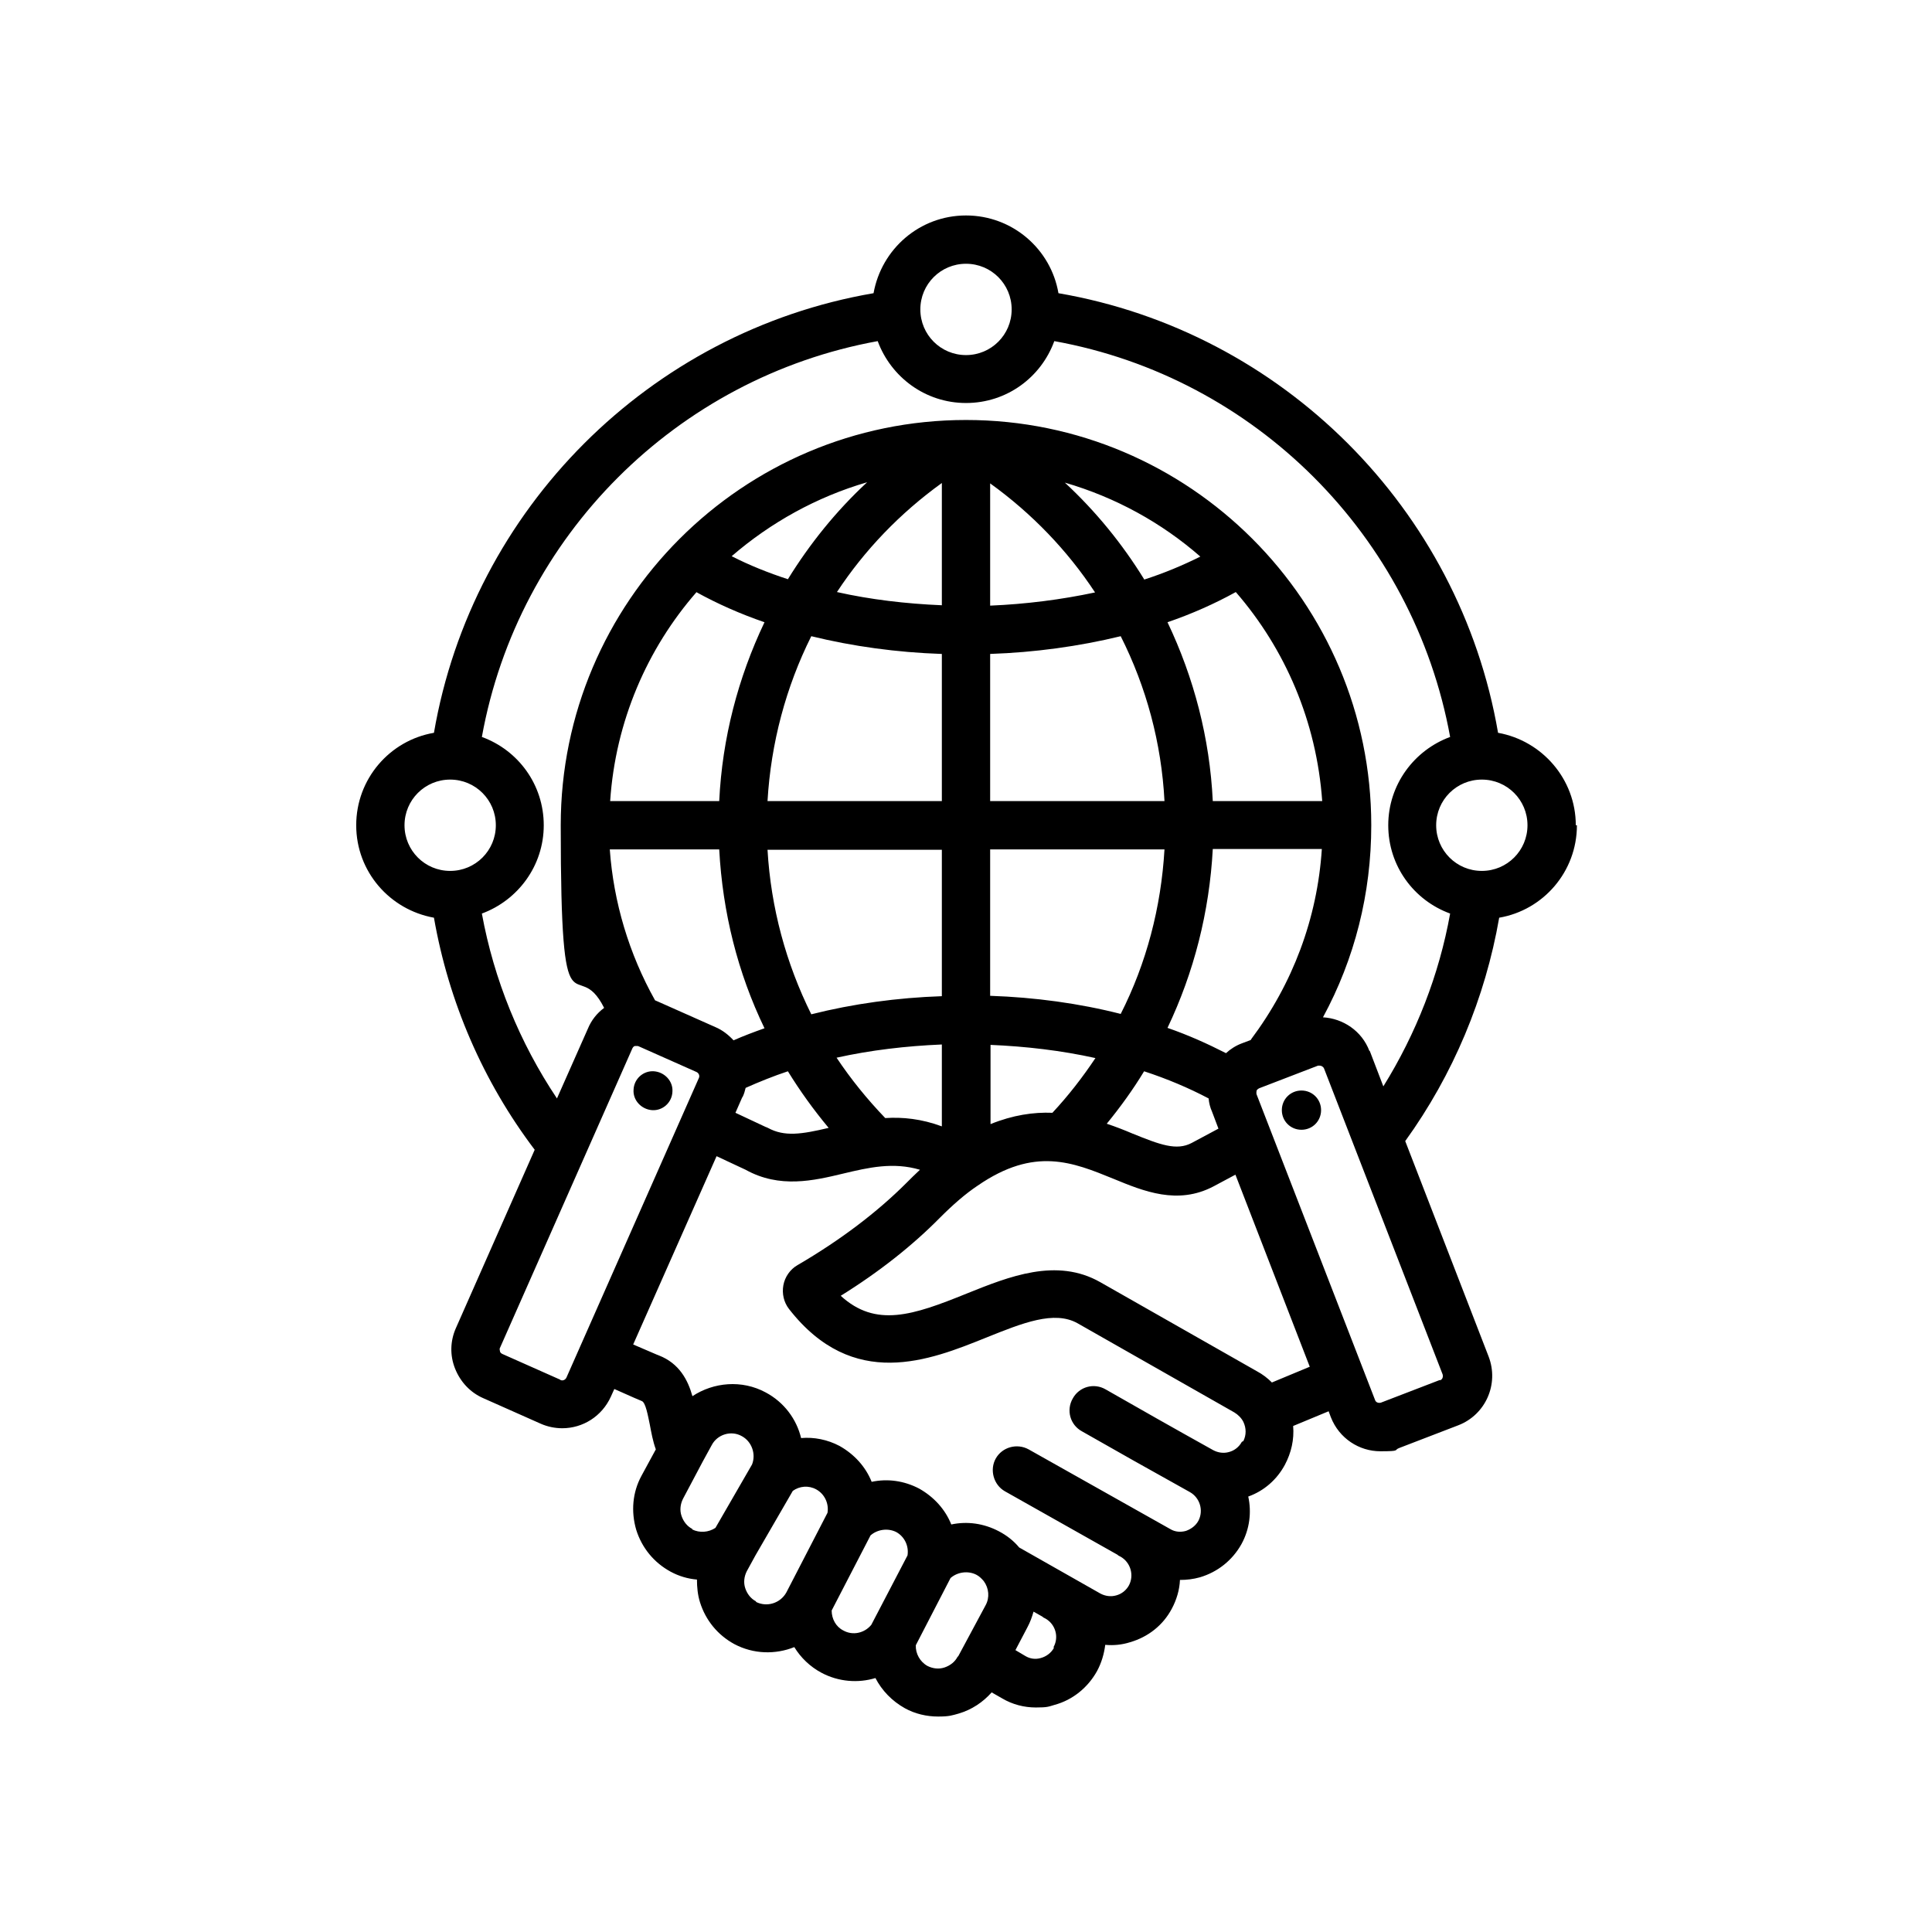
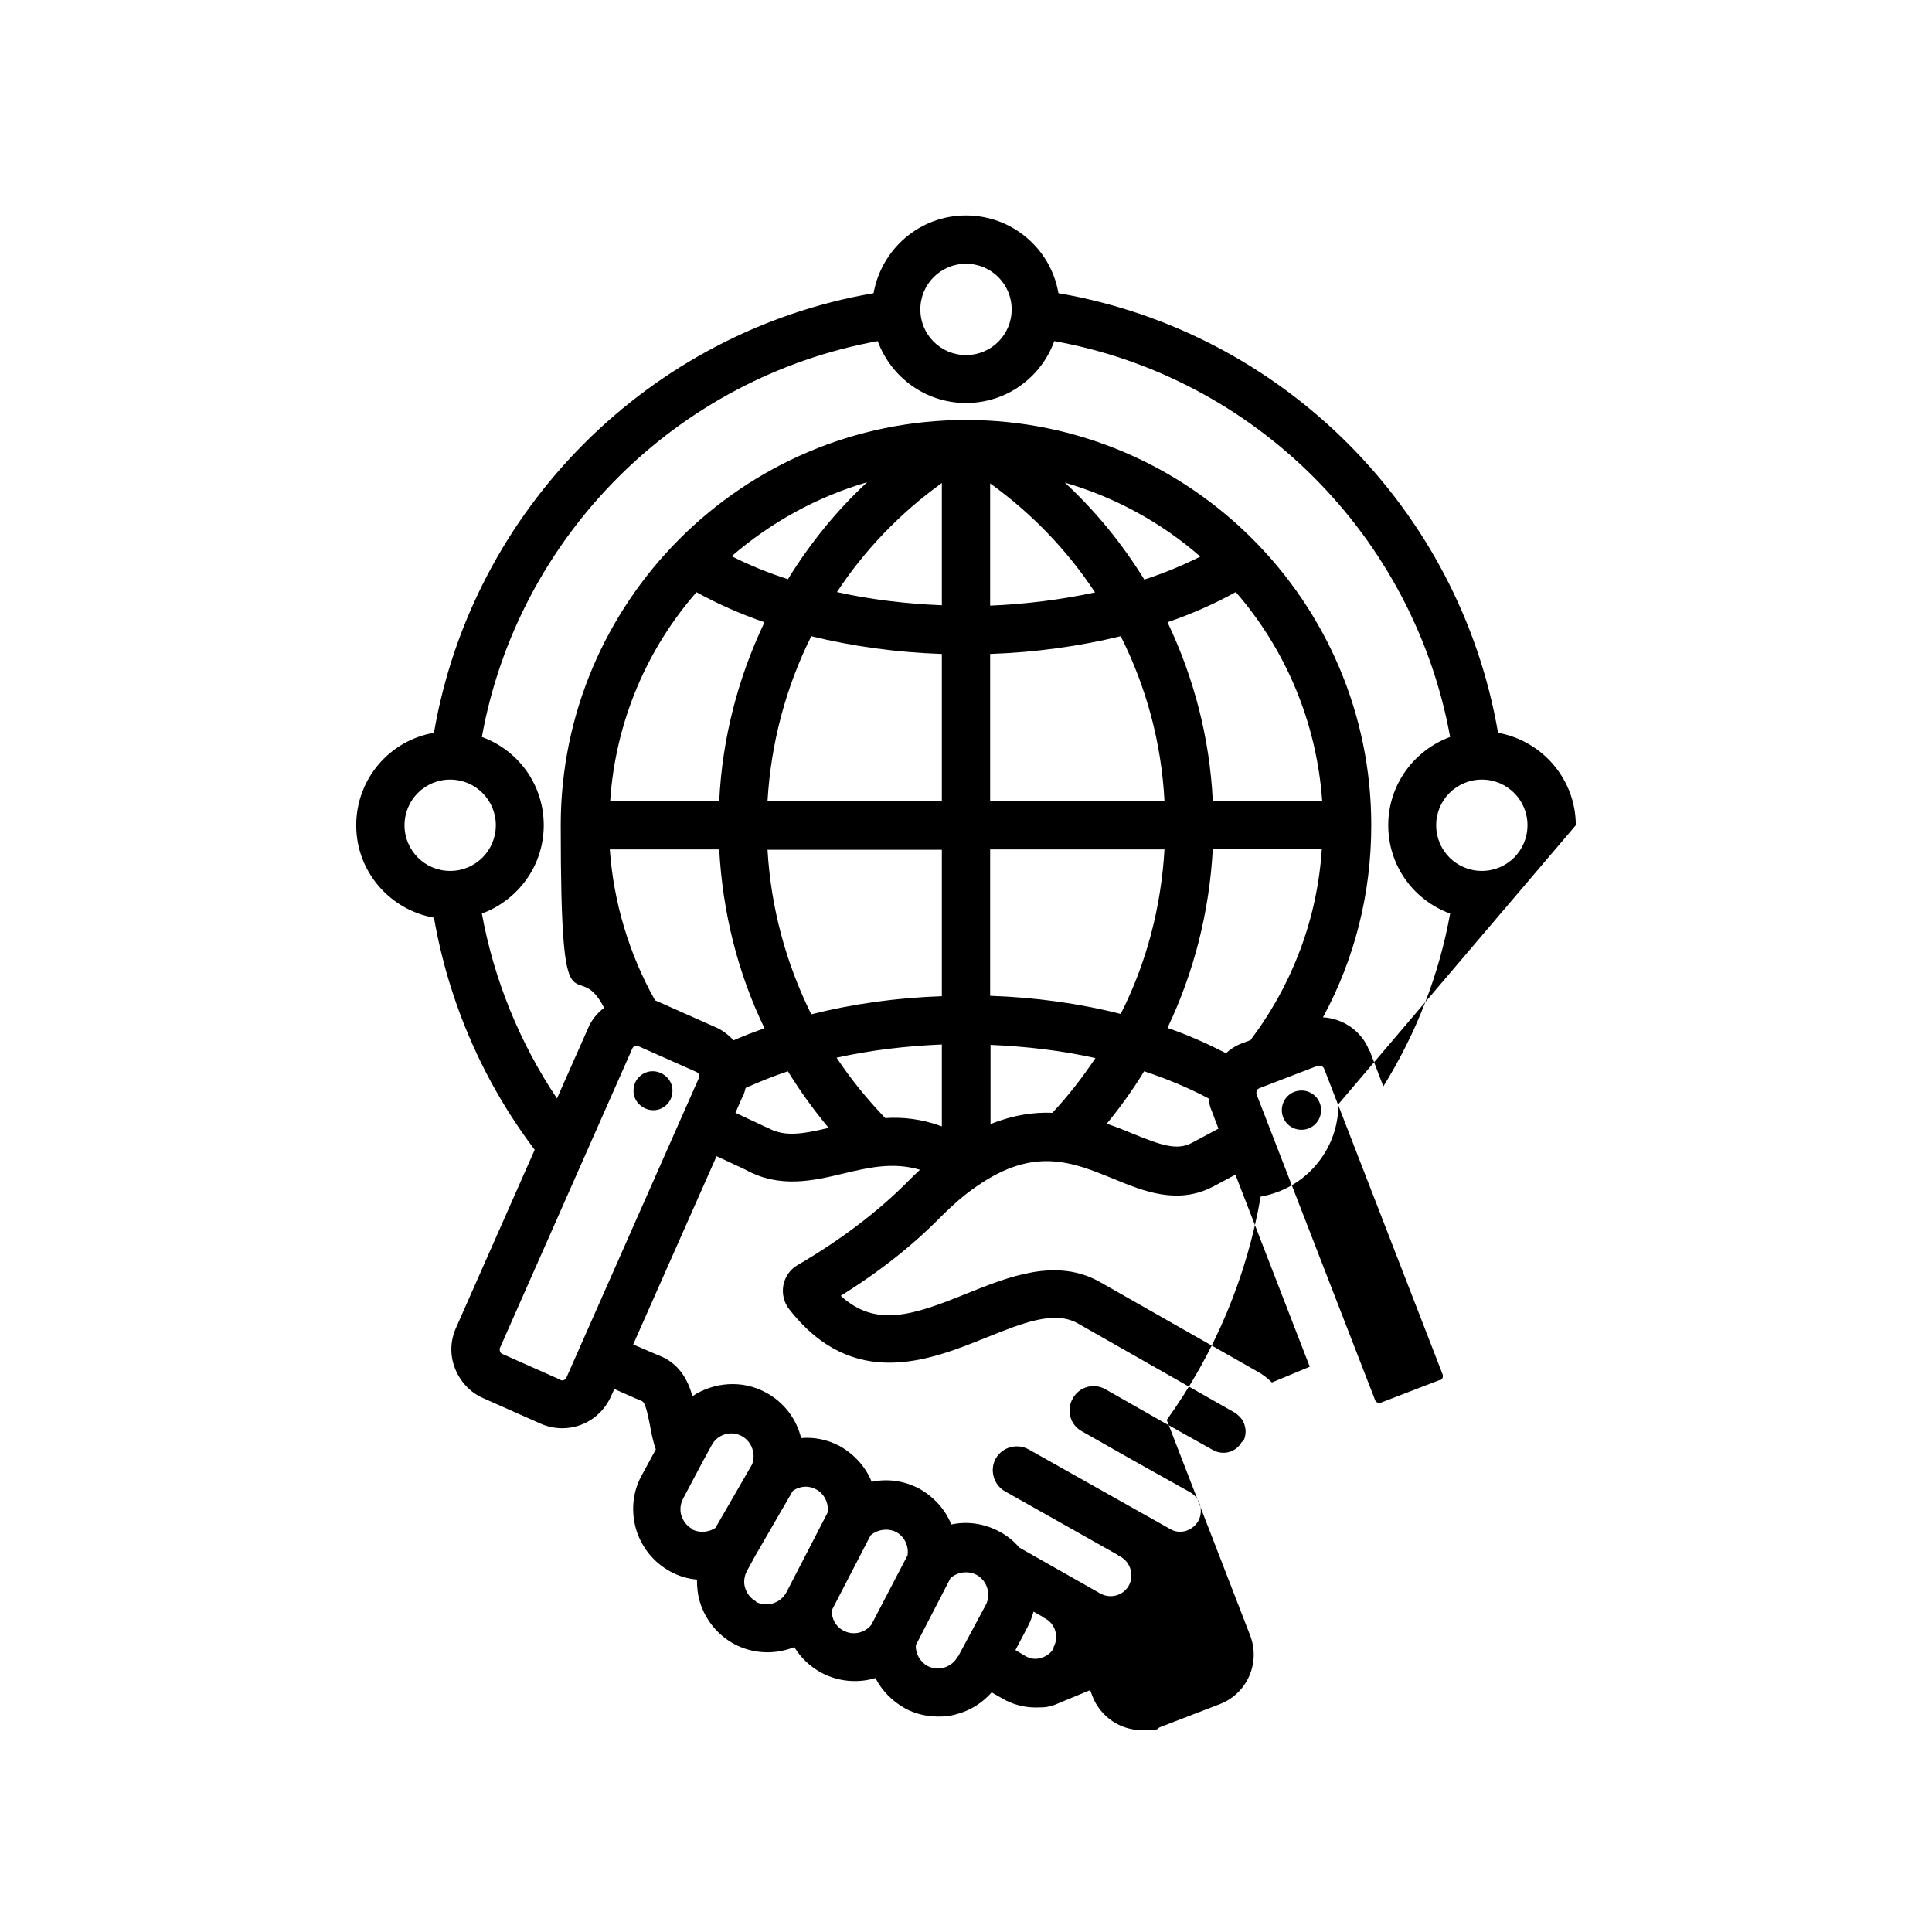
<svg xmlns="http://www.w3.org/2000/svg" id="Layer_1" viewBox="0 0 512 512">
  <defs>
    <style>      .st0 {        fill-rule: evenodd;      }    </style>
  </defs>
-   <path class="st0" d="M417.6,218.7c0-12.2-8.9-22.4-20.6-24.5-10.2-59.4-57.2-106.3-116.5-116.5-2-11.7-12.2-20.6-24.5-20.6s-22.4,8.9-24.5,20.6c-59.4,10.2-106.3,57.2-116.5,116.5-11.7,2-20.6,12.2-20.6,24.5s8.9,22.4,20.6,24.5c3.9,22.3,13,43.4,26.7,61.5l-20.9,47.3c-1.5,3.4-1.6,7.2-.2,10.7,1.4,3.5,4,6.3,7.4,7.8l15.3,6.8c1.8.8,3.8,1.2,5.7,1.2,5.4,0,10.5-3.1,12.9-8.4l.9-2c5.1,2.3,6.6,2.9,7.3,3.2,1,.4,1.6,3.8,2.1,6.2.4,2.1.8,4.4,1.6,6.6l-3.8,7c-2.4,4.4-2.8,9.5-1.4,14.3,1.5,4.8,4.7,8.7,9.1,11.1,2.2,1.2,4.6,1.9,7,2.1,0,2,.2,4.1.8,6,1.5,4.8,4.7,8.7,9.1,11.1,5.1,2.7,10.9,2.8,15.9.8,1.7,2.8,4.2,5.2,7.2,6.8,4.5,2.4,9.7,2.8,14.3,1.4,1.7,3.3,4.4,6.1,7.8,8,2.7,1.5,5.8,2.2,8.8,2.2s3.7-.3,5.5-.8c3.4-1,6.4-3,8.7-5.6l2.8,1.6c2.7,1.6,5.8,2.4,8.9,2.4s3.3-.2,5-.7c4.8-1.3,8.8-4.6,11.2-8.9,1.2-2.2,1.9-4.6,2.2-7,2.2.2,4.4,0,6.6-.7,4.8-1.4,8.7-4.5,11-8.8,1.3-2.4,2.1-5.1,2.2-7.7,1.8,0,3.5-.2,5.3-.7,4.7-1.4,8.6-4.5,11-8.8,2.2-4,2.7-8.5,1.8-12.6,4.2-1.5,7.6-4.5,9.7-8.4,1.7-3.2,2.5-6.7,2.2-10.3l9.4-3.9.6,1.6c2.2,5.6,7.5,9,13.1,9s3.4-.3,5.1-.9l15.6-6c7.2-2.8,10.8-10.9,8-18.2l-22.1-57.1c12.7-17.6,21.2-37.9,24.9-59.2,11.7-2,20.6-12.2,20.6-24.5h0ZM404.8,218.7c0,6.7-5.4,12.1-12.1,12.1s-12.1-5.4-12.1-12.1,5.4-12.1,12.1-12.1,12.1,5.4,12.1,12.1ZM256,69.9c6.7,0,12.1,5.4,12.1,12.1s-5.4,12.1-12.1,12.1-12.1-5.4-12.1-12.1,5.4-12.1,12.1-12.1ZM107.2,218.7c0-6.7,5.4-12.1,12.1-12.1s12.1,5.4,12.1,12.1-5.4,12.1-12.1,12.1-12.1-5.4-12.1-12.1ZM148.4,365.6l-15.3-6.8c-.4-.2-.6-.5-.6-.7,0-.2-.2-.6,0-.9l35.1-79.4c.2-.4.5-.6.7-.6.1,0,.3,0,.5,0s.3,0,.5.1l15.3,6.8c.6.3.9,1,.6,1.6l-35.1,79.4c-.3.6-1,.9-1.6.6ZM196.8,290.7c.4-.8.6-1.6.8-2.4,3.6-1.6,7.3-3.1,11.2-4.4,3.2,5.2,6.8,10.2,10.8,15-7.2,1.7-11.7,2.4-16.1,0-.1,0-.3-.2-.5-.2l-8.1-3.8,1.8-4.1ZM234.6,296.3c-4.8-5-9.1-10.3-12.9-16,9-2,18.4-3.1,27.9-3.5v21.7c-5.4-2-10.4-2.5-15-2.2h0ZM262.4,225.1h46.2c-.9,15.4-4.8,30.2-11.6,43.6-11-2.8-22.7-4.4-34.6-4.8v-38.9ZM262.4,212.3v-39c11.8-.4,23.5-2,34.6-4.7,6.8,13.5,10.8,28.3,11.6,43.7h-46.2ZM262.4,160.4v-32.3c11.1,8,20.5,17.8,27.8,28.9-8.9,1.9-18.3,3.1-27.8,3.5h0ZM249.6,128.1v32.3c-9.5-.4-18.9-1.5-27.8-3.5,7.3-11.1,16.7-20.9,27.8-28.9h0ZM249.6,173.3v39h-46.2c.9-15.4,4.9-30.3,11.6-43.7,11,2.7,22.7,4.3,34.5,4.7ZM249.6,225.1v38.9c-11.8.4-23.5,2-34.6,4.8-6.7-13.5-10.7-28.2-11.6-43.6h46.2ZM262.4,276.9c9.5.4,18.9,1.5,27.9,3.5-3.4,5.1-7.2,10-11.4,14.5-5-.2-10.5.6-16.4,3v-21h0ZM303.2,283.9c6.1,2,11.8,4.4,17.1,7.2.1,1.2.4,2.4.9,3.5l1.7,4.5-7.1,3.8c-4,2.1-8.3.5-15.7-2.5-2.1-.9-4.4-1.8-6.8-2.6,3.6-4.4,7-9.1,9.9-13.9h0ZM331.5,275.6l-2.4.9c-1.6.6-3,1.5-4.2,2.6-4.9-2.5-10-4.8-15.5-6.7,7-14.7,11.1-30.7,12-47.4h28.9c-1.2,18.4-7.7,35.7-18.8,50.5h0ZM321.4,212.3c-.8-16.7-5-32.7-12-47.4,6.4-2.2,12.5-4.9,18.1-8,13.1,15.1,21.4,34.3,22.9,55.4h-28.9ZM303.2,153.5c-5.8-9.4-12.8-18-21-25.6,13.4,3.9,25.6,10.6,35.9,19.6-4.6,2.3-9.6,4.4-14.9,6.1h0ZM208.8,153.5c-5.2-1.7-10.2-3.7-14.9-6.1,10.3-8.9,22.5-15.7,35.9-19.6-8.2,7.6-15.2,16.3-21,25.7h0ZM184.5,156.9c5.6,3.1,11.7,5.8,18.1,8-7,14.7-11.2,30.7-12,47.4h-28.9c1.4-21.1,9.8-40.4,22.9-55.4ZM190.6,225.1c.9,16.7,4.9,32.7,12,47.4-2.8,1-5.5,2-8.2,3.2-1.3-1.4-2.9-2.7-4.8-3.5l-15.3-6.8c-.2-.1-.5-.2-.7-.3-6.9-12.3-11-26-12-40h29ZM183.5,405.2c-1.4-.7-2.4-2-2.9-3.5s-.3-3.1.4-4.5l5.3-10s0,0,0,0l2.3-4.2c1.5-2.9,5.2-4,8-2.4,2.6,1.4,3.8,4.7,2.7,7.5l-9.7,16.8c-1.8,1.2-4.2,1.4-6.2.4ZM200.4,424.4c-1.4-.7-2.4-2-2.9-3.5s-.3-3.1.4-4.5l2.3-4.2,9.9-17.1c1.8-1.3,4.2-1.5,6.2-.4,2.2,1.2,3.4,3.7,3,6.2l-10.9,21.1c-1.6,2.9-5.2,4-8.1,2.5ZM223.5,432.1c-2-1-3.1-3.1-3.1-5.3l10.3-19.9c1.8-1.6,4.6-2,6.8-.9,2.2,1.2,3.4,3.7,3,6.2l-9.6,18.4c-1.8,2.2-4.9,2.9-7.4,1.5ZM253.8,439c-.7,1.4-2,2.4-3.5,2.9-1.5.5-3.1.3-4.5-.4-2-1.1-3.2-3.3-3.1-5.5l9.2-17.8c1.8-1.6,4.6-2,6.8-.9.8.4,1.4,1,2,1.7,1.4,1.9,1.6,4.4.5,6.4l-7.3,13.6ZM279.3,436.7c-.7,1.3-2,2.3-3.5,2.7-1.4.4-2.8.2-4-.5l-2.7-1.6,3.2-6.1c.7-1.3,1.2-2.7,1.6-4.1l2.3,1.3c.2.2.5.4.8.5,2.7,1.5,3.7,4.9,2.2,7.6h0ZM329.1,382.1c-.7,1.3-1.9,2.3-3.4,2.7-1.4.4-2.9.2-4.2-.5,0,0,0,0,0,0-10.6-5.9-19.4-10.9-28.5-16.1-3.1-1.8-7-.7-8.7,2.4-1.8,3.1-.7,7,2.4,8.7,9.1,5.2,18,10.2,28.6,16.1,2.7,1.5,3.7,4.9,2.3,7.6-.7,1.3-1.9,2.2-3.3,2.7-1.4.4-2.9.3-4.2-.5l-37.5-21.1c-3.1-1.7-7-.6-8.7,2.4s-.6,7,2.4,8.7l29.8,16.8c.2.2.5.4.8.5,2.7,1.5,3.7,4.9,2.3,7.6-.7,1.3-1.9,2.3-3.4,2.7-1.4.4-2.9.2-4.2-.5l-21.5-12.2c-1.5-1.8-3.3-3.2-5.4-4.3-4-2.1-8.4-2.7-12.6-1.8-1.6-4-4.6-7.3-8.5-9.5-4-2.1-8.4-2.7-12.6-1.8-1.6-4-4.6-7.3-8.5-9.5-3.2-1.7-6.8-2.4-10.2-2.1-1.2-5-4.5-9.5-9.4-12.1-6.3-3.4-13.8-2.7-19.4,1-1.2-4.3-3.5-8.7-8.9-10.8-.6-.2-2.3-1-6.8-2.9l22.1-49.9,7.7,3.6c9,5,18,2.9,25.9,1,6.7-1.6,13.2-3.1,20.3-1-1.2,1.1-2.4,2.3-3.6,3.5-7.7,7.7-17.4,15.1-28.9,21.8-1.9,1.1-3.3,3.1-3.7,5.3-.4,2.2.1,4.5,1.5,6.3,17,21.8,37.3,13.6,52.2,7.6,9.7-3.9,18.1-7.3,24.3-3.8l41.5,23.6c1,.6,1.9,1.5,2.4,2.5.8,1.7.8,3.5,0,5.1h0ZM337.1,366.4c-1.2-1.2-2.5-2.2-4-3l-41.5-23.6c-11.6-6.6-24.2-1.5-35.4,3-14.3,5.8-24.1,9.1-33.4.6,10.3-6.4,19.1-13.4,26.3-20.7,3.4-3.4,6.7-6.3,10-8.5,15.1-10.4,25.2-6.2,36-1.8,8,3.3,17,7,26.5,2l5.8-3.1,19.7,50.9-10.1,4.2ZM381.6,365.7l-15.6,6c-.6.2-1.4,0-1.6-.7l-31.4-81c-.1-.4,0-.7,0-.9,0-.2.3-.5.7-.7l15.6-6c.1,0,.3,0,.4,0,.5,0,1,.3,1.2.8l31.4,81c.2.6,0,1.4-.7,1.6h0ZM362.9,278.5c-2-5.3-7-8.6-12.3-8.9,8.4-15.5,12.8-32.8,12.8-50.9,0-59.2-48.2-107.4-107.4-107.4s-107.4,48.2-107.4,107.4,4,33.5,11.5,48.4c-1.9,1.4-3.4,3.3-4.3,5.5l-8.2,18.5c-9.9-14.8-16.7-31.5-19.9-49,9.5-3.5,16.4-12.6,16.4-23.4s-6.8-19.9-16.4-23.4c9.6-53.2,51.6-95.2,104.9-104.9,3.5,9.5,12.6,16.4,23.4,16.4s19.9-6.8,23.4-16.4c53.2,9.6,95.2,51.6,104.9,104.9-9.5,3.5-16.4,12.6-16.4,23.4s6.8,19.9,16.4,23.4c-2.9,16.2-9,31.8-17.7,45.8l-3.6-9.4ZM178.2,289.3c-.1,2.9-2.6,5.1-5.4,4.9s-5.1-2.6-4.9-5.4c.1-2.9,2.6-5.1,5.4-4.9s5.1,2.6,4.9,5.4ZM350.1,294.2c0,2.9-2.3,5.2-5.2,5.2s-5.2-2.3-5.2-5.2,2.3-5.2,5.2-5.2,5.2,2.3,5.2,5.2Z" />
+   <path class="st0" d="M417.6,218.7c0-12.2-8.9-22.4-20.6-24.5-10.2-59.4-57.2-106.3-116.5-116.5-2-11.7-12.2-20.6-24.5-20.6s-22.4,8.9-24.5,20.6c-59.4,10.2-106.3,57.2-116.5,116.5-11.7,2-20.6,12.2-20.6,24.5s8.9,22.4,20.6,24.5c3.9,22.3,13,43.4,26.7,61.5l-20.9,47.3c-1.5,3.4-1.6,7.2-.2,10.7,1.4,3.5,4,6.3,7.4,7.8l15.3,6.8c1.8.8,3.8,1.2,5.7,1.2,5.4,0,10.5-3.1,12.9-8.4l.9-2c5.1,2.3,6.6,2.9,7.3,3.2,1,.4,1.6,3.8,2.1,6.2.4,2.1.8,4.4,1.6,6.6l-3.8,7c-2.4,4.4-2.8,9.5-1.4,14.3,1.5,4.8,4.7,8.7,9.1,11.1,2.2,1.2,4.6,1.9,7,2.1,0,2,.2,4.1.8,6,1.5,4.8,4.7,8.7,9.1,11.1,5.1,2.7,10.9,2.8,15.9.8,1.7,2.8,4.2,5.2,7.2,6.8,4.5,2.4,9.7,2.8,14.3,1.4,1.7,3.3,4.4,6.1,7.8,8,2.7,1.5,5.8,2.2,8.8,2.2s3.7-.3,5.5-.8c3.4-1,6.4-3,8.7-5.6l2.8,1.6c2.7,1.6,5.8,2.4,8.9,2.4s3.3-.2,5-.7l9.4-3.9.6,1.6c2.2,5.6,7.5,9,13.1,9s3.4-.3,5.1-.9l15.6-6c7.2-2.8,10.8-10.9,8-18.2l-22.1-57.1c12.7-17.6,21.2-37.9,24.9-59.2,11.7-2,20.6-12.2,20.6-24.5h0ZM404.8,218.7c0,6.7-5.4,12.1-12.1,12.1s-12.1-5.4-12.1-12.1,5.4-12.1,12.1-12.1,12.1,5.4,12.1,12.1ZM256,69.9c6.7,0,12.1,5.4,12.1,12.1s-5.4,12.1-12.1,12.1-12.1-5.4-12.1-12.1,5.4-12.1,12.1-12.1ZM107.2,218.7c0-6.7,5.4-12.1,12.1-12.1s12.1,5.4,12.1,12.1-5.4,12.1-12.1,12.1-12.1-5.4-12.1-12.1ZM148.4,365.6l-15.3-6.8c-.4-.2-.6-.5-.6-.7,0-.2-.2-.6,0-.9l35.1-79.4c.2-.4.5-.6.7-.6.1,0,.3,0,.5,0s.3,0,.5.1l15.3,6.8c.6.3.9,1,.6,1.6l-35.1,79.4c-.3.6-1,.9-1.6.6ZM196.8,290.7c.4-.8.6-1.6.8-2.4,3.6-1.6,7.3-3.1,11.2-4.4,3.2,5.2,6.8,10.2,10.8,15-7.2,1.7-11.7,2.4-16.1,0-.1,0-.3-.2-.5-.2l-8.1-3.8,1.8-4.1ZM234.6,296.3c-4.8-5-9.1-10.3-12.9-16,9-2,18.4-3.1,27.9-3.5v21.7c-5.4-2-10.4-2.5-15-2.2h0ZM262.4,225.1h46.2c-.9,15.4-4.8,30.2-11.6,43.6-11-2.8-22.7-4.4-34.6-4.8v-38.9ZM262.4,212.3v-39c11.8-.4,23.5-2,34.6-4.7,6.8,13.5,10.8,28.3,11.6,43.7h-46.2ZM262.4,160.4v-32.3c11.1,8,20.5,17.8,27.8,28.9-8.9,1.9-18.3,3.1-27.8,3.5h0ZM249.6,128.1v32.3c-9.5-.4-18.9-1.5-27.8-3.5,7.3-11.1,16.7-20.9,27.8-28.9h0ZM249.6,173.3v39h-46.2c.9-15.4,4.9-30.3,11.6-43.7,11,2.7,22.7,4.3,34.5,4.7ZM249.6,225.1v38.9c-11.8.4-23.5,2-34.6,4.8-6.7-13.5-10.7-28.2-11.6-43.6h46.2ZM262.4,276.9c9.5.4,18.9,1.5,27.9,3.5-3.4,5.1-7.2,10-11.4,14.5-5-.2-10.5.6-16.4,3v-21h0ZM303.2,283.9c6.1,2,11.8,4.4,17.1,7.2.1,1.2.4,2.4.9,3.5l1.7,4.5-7.1,3.8c-4,2.1-8.3.5-15.7-2.5-2.1-.9-4.4-1.8-6.8-2.6,3.6-4.4,7-9.1,9.9-13.9h0ZM331.5,275.6l-2.4.9c-1.6.6-3,1.5-4.2,2.6-4.9-2.5-10-4.8-15.5-6.7,7-14.7,11.1-30.7,12-47.4h28.9c-1.2,18.4-7.7,35.7-18.8,50.5h0ZM321.4,212.3c-.8-16.7-5-32.7-12-47.4,6.4-2.2,12.5-4.9,18.1-8,13.1,15.1,21.4,34.3,22.9,55.4h-28.9ZM303.2,153.5c-5.8-9.4-12.8-18-21-25.6,13.4,3.9,25.6,10.6,35.9,19.6-4.6,2.3-9.6,4.4-14.9,6.1h0ZM208.8,153.5c-5.2-1.7-10.2-3.7-14.9-6.1,10.3-8.9,22.5-15.7,35.9-19.6-8.2,7.6-15.2,16.3-21,25.7h0ZM184.5,156.9c5.6,3.1,11.7,5.8,18.1,8-7,14.7-11.2,30.7-12,47.4h-28.9c1.4-21.1,9.8-40.4,22.9-55.4ZM190.6,225.1c.9,16.7,4.9,32.7,12,47.4-2.8,1-5.5,2-8.2,3.2-1.3-1.4-2.9-2.7-4.8-3.5l-15.3-6.8c-.2-.1-.5-.2-.7-.3-6.9-12.3-11-26-12-40h29ZM183.5,405.2c-1.4-.7-2.4-2-2.9-3.5s-.3-3.1.4-4.5l5.3-10s0,0,0,0l2.3-4.2c1.5-2.9,5.2-4,8-2.4,2.6,1.4,3.8,4.7,2.7,7.5l-9.7,16.8c-1.8,1.2-4.2,1.4-6.2.4ZM200.4,424.4c-1.4-.7-2.4-2-2.9-3.5s-.3-3.1.4-4.5l2.3-4.2,9.9-17.1c1.8-1.3,4.2-1.5,6.2-.4,2.2,1.2,3.4,3.7,3,6.2l-10.9,21.1c-1.6,2.9-5.2,4-8.1,2.5ZM223.5,432.1c-2-1-3.1-3.1-3.1-5.3l10.3-19.9c1.8-1.6,4.6-2,6.8-.9,2.2,1.2,3.4,3.7,3,6.2l-9.6,18.4c-1.8,2.2-4.9,2.9-7.4,1.5ZM253.8,439c-.7,1.4-2,2.4-3.5,2.9-1.5.5-3.1.3-4.5-.4-2-1.1-3.2-3.3-3.1-5.5l9.2-17.8c1.8-1.6,4.6-2,6.8-.9.8.4,1.4,1,2,1.7,1.4,1.9,1.6,4.4.5,6.4l-7.3,13.6ZM279.3,436.7c-.7,1.3-2,2.3-3.5,2.7-1.4.4-2.8.2-4-.5l-2.7-1.6,3.2-6.1c.7-1.3,1.2-2.7,1.6-4.1l2.3,1.3c.2.2.5.4.8.5,2.7,1.5,3.7,4.9,2.2,7.6h0ZM329.1,382.1c-.7,1.3-1.9,2.3-3.4,2.7-1.4.4-2.9.2-4.2-.5,0,0,0,0,0,0-10.6-5.9-19.4-10.9-28.5-16.1-3.1-1.8-7-.7-8.7,2.4-1.8,3.1-.7,7,2.4,8.7,9.1,5.2,18,10.2,28.6,16.1,2.7,1.5,3.7,4.9,2.3,7.6-.7,1.3-1.9,2.2-3.3,2.7-1.4.4-2.9.3-4.2-.5l-37.5-21.1c-3.1-1.7-7-.6-8.7,2.4s-.6,7,2.4,8.7l29.8,16.8c.2.2.5.4.8.5,2.7,1.5,3.7,4.9,2.3,7.6-.7,1.3-1.9,2.3-3.4,2.7-1.4.4-2.9.2-4.2-.5l-21.5-12.2c-1.5-1.8-3.3-3.2-5.4-4.3-4-2.1-8.4-2.7-12.6-1.8-1.6-4-4.6-7.3-8.5-9.5-4-2.1-8.4-2.7-12.6-1.8-1.6-4-4.6-7.3-8.5-9.5-3.2-1.7-6.8-2.4-10.2-2.1-1.2-5-4.5-9.5-9.4-12.1-6.3-3.4-13.8-2.7-19.4,1-1.2-4.3-3.5-8.7-8.9-10.8-.6-.2-2.3-1-6.8-2.9l22.1-49.9,7.7,3.6c9,5,18,2.9,25.9,1,6.7-1.6,13.2-3.1,20.3-1-1.2,1.1-2.4,2.3-3.6,3.5-7.7,7.7-17.4,15.1-28.9,21.8-1.9,1.1-3.3,3.1-3.7,5.3-.4,2.2.1,4.5,1.5,6.3,17,21.8,37.3,13.6,52.2,7.6,9.7-3.9,18.1-7.3,24.3-3.8l41.5,23.6c1,.6,1.9,1.5,2.4,2.5.8,1.7.8,3.5,0,5.1h0ZM337.1,366.4c-1.2-1.2-2.5-2.2-4-3l-41.5-23.6c-11.6-6.6-24.2-1.5-35.4,3-14.3,5.8-24.1,9.1-33.4.6,10.3-6.4,19.1-13.4,26.3-20.7,3.4-3.4,6.7-6.3,10-8.5,15.1-10.4,25.2-6.2,36-1.8,8,3.3,17,7,26.5,2l5.8-3.1,19.7,50.9-10.1,4.2ZM381.6,365.7l-15.6,6c-.6.2-1.4,0-1.6-.7l-31.4-81c-.1-.4,0-.7,0-.9,0-.2.3-.5.7-.7l15.6-6c.1,0,.3,0,.4,0,.5,0,1,.3,1.2.8l31.4,81c.2.6,0,1.4-.7,1.6h0ZM362.9,278.5c-2-5.3-7-8.6-12.3-8.9,8.4-15.5,12.8-32.8,12.8-50.9,0-59.2-48.2-107.4-107.4-107.4s-107.4,48.2-107.4,107.4,4,33.5,11.5,48.4c-1.9,1.4-3.4,3.3-4.3,5.5l-8.2,18.5c-9.9-14.8-16.7-31.5-19.9-49,9.5-3.5,16.4-12.6,16.4-23.4s-6.8-19.9-16.4-23.4c9.6-53.2,51.6-95.2,104.9-104.9,3.5,9.5,12.6,16.4,23.4,16.4s19.9-6.8,23.4-16.4c53.2,9.6,95.2,51.6,104.9,104.9-9.5,3.5-16.4,12.6-16.4,23.4s6.8,19.9,16.4,23.4c-2.9,16.2-9,31.8-17.7,45.8l-3.6-9.4ZM178.2,289.3c-.1,2.9-2.6,5.1-5.4,4.9s-5.1-2.6-4.9-5.4c.1-2.9,2.6-5.1,5.4-4.9s5.1,2.6,4.9,5.4ZM350.1,294.2c0,2.9-2.3,5.2-5.2,5.2s-5.2-2.3-5.2-5.2,2.3-5.2,5.2-5.2,5.2,2.3,5.2,5.2Z" />
</svg>